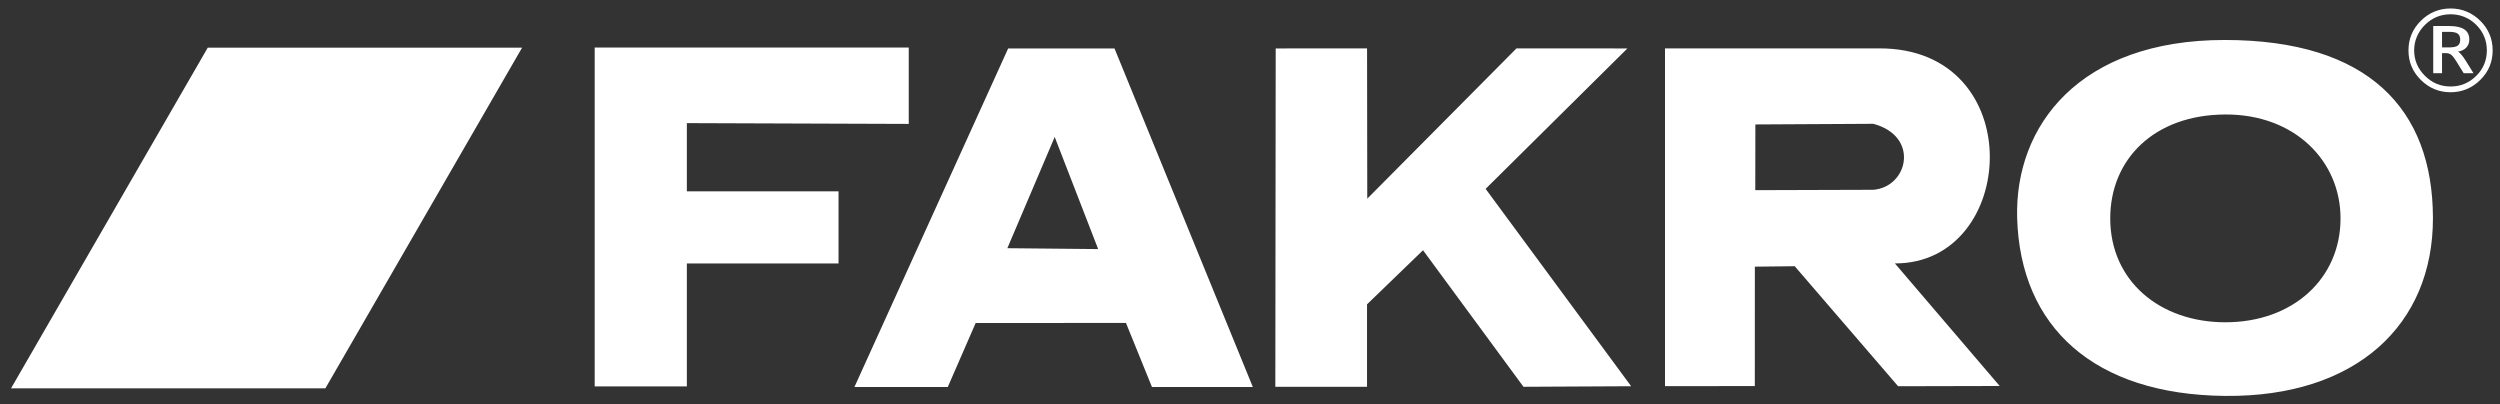
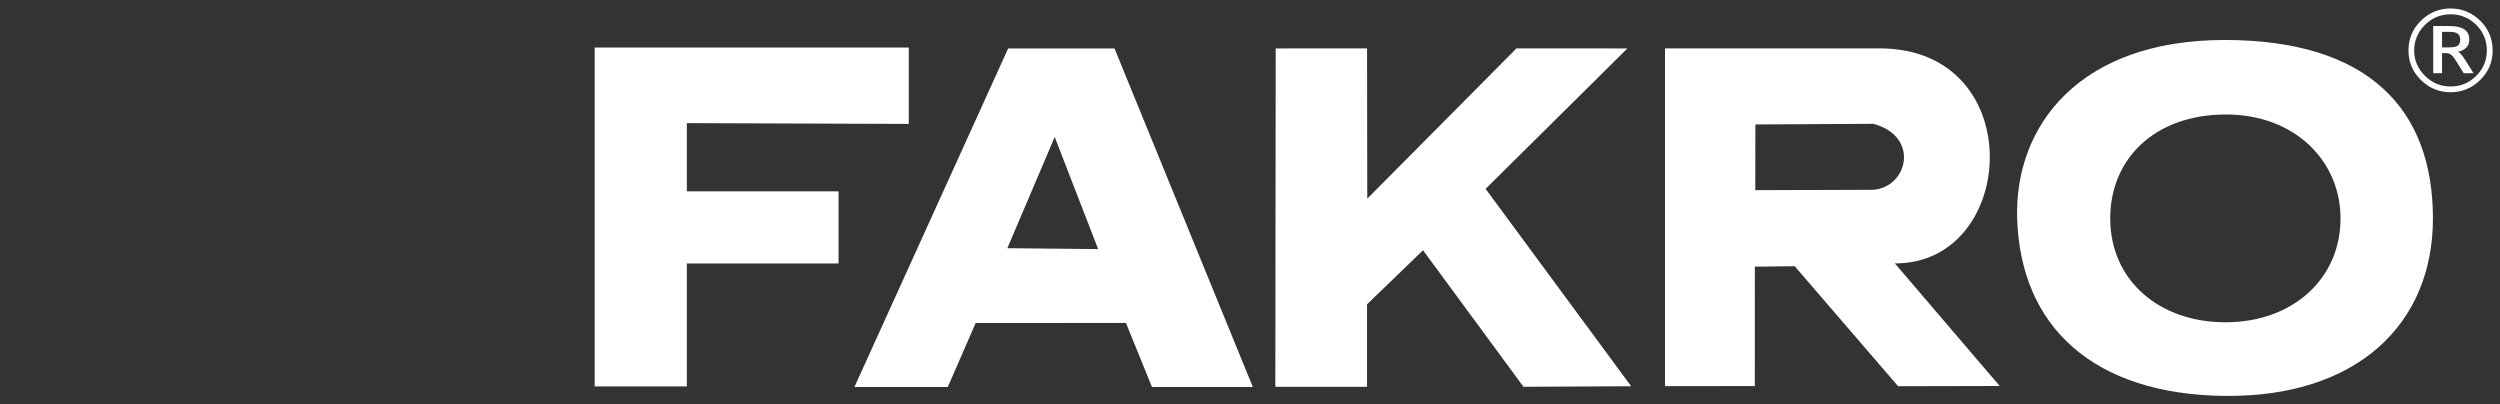
<svg xmlns="http://www.w3.org/2000/svg" width="136" height="22" viewBox="0 0 136 22" fill="none">
  <rect x="0" y="0" width="136" height="22" fill="#333333" stroke="none" />
-   <path d="M11.302 2.592H28.402L17.7 21.126H0.6L11.302 2.592Z" fill="white" />
  <path d="M133.31 0.777C133.041 0.777 132.789 0.825 132.556 0.922C132.324 1.018 132.11 1.162 131.917 1.354C131.723 1.547 131.577 1.76 131.478 1.996C131.379 2.229 131.33 2.478 131.33 2.744C131.33 3.008 131.379 3.257 131.478 3.49C131.577 3.721 131.723 3.933 131.917 4.125C132.11 4.317 132.324 4.463 132.556 4.561C132.789 4.657 133.041 4.705 133.31 4.705C133.582 4.705 133.835 4.657 134.067 4.561C134.302 4.463 134.517 4.317 134.71 4.125C134.902 3.935 135.045 3.724 135.14 3.493C135.237 3.262 135.285 3.012 135.285 2.744C135.285 2.472 135.237 2.221 135.14 1.989C135.043 1.756 134.9 1.545 134.71 1.354C134.517 1.162 134.302 1.018 134.067 0.922C133.835 0.825 133.582 0.777 133.31 0.777ZM133.31 0.461C133.624 0.461 133.915 0.518 134.185 0.63C134.457 0.743 134.705 0.91 134.93 1.133C135.154 1.356 135.322 1.602 135.433 1.87C135.545 2.138 135.6 2.429 135.6 2.744C135.6 3.055 135.545 3.345 135.433 3.613C135.322 3.879 135.154 4.123 134.93 4.346C134.705 4.569 134.457 4.737 134.185 4.849C133.915 4.962 133.624 5.018 133.31 5.018C132.997 5.018 132.705 4.962 132.433 4.849C132.163 4.737 131.916 4.569 131.691 4.346C131.467 4.123 131.299 3.879 131.188 3.613C131.076 3.345 131.021 3.055 131.021 2.744C131.021 2.429 131.076 2.138 131.188 1.87C131.299 1.602 131.467 1.356 131.691 1.133C131.916 0.91 132.163 0.743 132.433 0.63C132.705 0.518 132.997 0.461 133.31 0.461ZM133.227 1.732H132.847V2.579H133.227C133.454 2.579 133.611 2.547 133.7 2.483C133.79 2.42 133.836 2.312 133.836 2.158C133.836 2.003 133.79 1.893 133.7 1.83C133.609 1.764 133.452 1.732 133.227 1.732ZM133.249 1.416C133.611 1.416 133.882 1.477 134.061 1.6C134.241 1.72 134.33 1.905 134.33 2.152C134.33 2.328 134.276 2.473 134.166 2.588C134.059 2.702 133.907 2.777 133.709 2.812C133.758 2.828 133.817 2.876 133.885 2.956C133.955 3.034 134.038 3.147 134.132 3.297L134.556 3.981H134.024L133.626 3.34C133.504 3.143 133.405 3.019 133.329 2.968C133.255 2.915 133.162 2.889 133.051 2.889H132.847V3.981H132.368V1.416L133.249 1.416ZM121.042 2.175C113.102 2.168 109.591 6.86 109.733 11.856C109.902 17.799 113.915 21.467 121.042 21.538C128.191 21.609 132.363 17.659 132.352 11.856C132.34 5.917 128.831 2.181 121.042 2.175ZM121.061 6.228C124.837 6.214 127.325 8.758 127.325 11.88C127.325 15.151 124.745 17.531 121.061 17.532C117.496 17.533 114.797 15.285 114.797 11.88C114.797 8.652 117.198 6.242 121.061 6.228ZM69.398 2.635L74.368 2.633L74.379 10.808L82.496 2.633L88.531 2.635L80.818 10.274L88.735 21.011L82.877 21.041L77.413 13.613L74.366 16.557V21.041H69.378L69.398 2.635ZM57.376 7.451L54.8 13.502L59.74 13.55L57.376 7.451ZM53.076 17.573L51.559 21.053H46.481L54.843 2.638H60.63L68.154 21.053H62.667L61.252 17.567L53.076 17.573ZM101.909 10.325C103.806 10.17 104.439 7.412 101.909 6.735L95.492 6.77L95.487 10.345L101.909 10.325ZM90.576 2.632H102.233C110.424 2.611 109.792 14.349 103.082 14.33L108.783 20.998L103.257 21.011L97.633 14.482L95.464 14.506L95.462 21.003L90.576 21.005L90.576 2.632ZM32.351 2.585H49.436V6.741L37.365 6.698V10.408H45.617V14.333H37.365V21.021H32.351V2.585Z" fill="white" />
</svg>